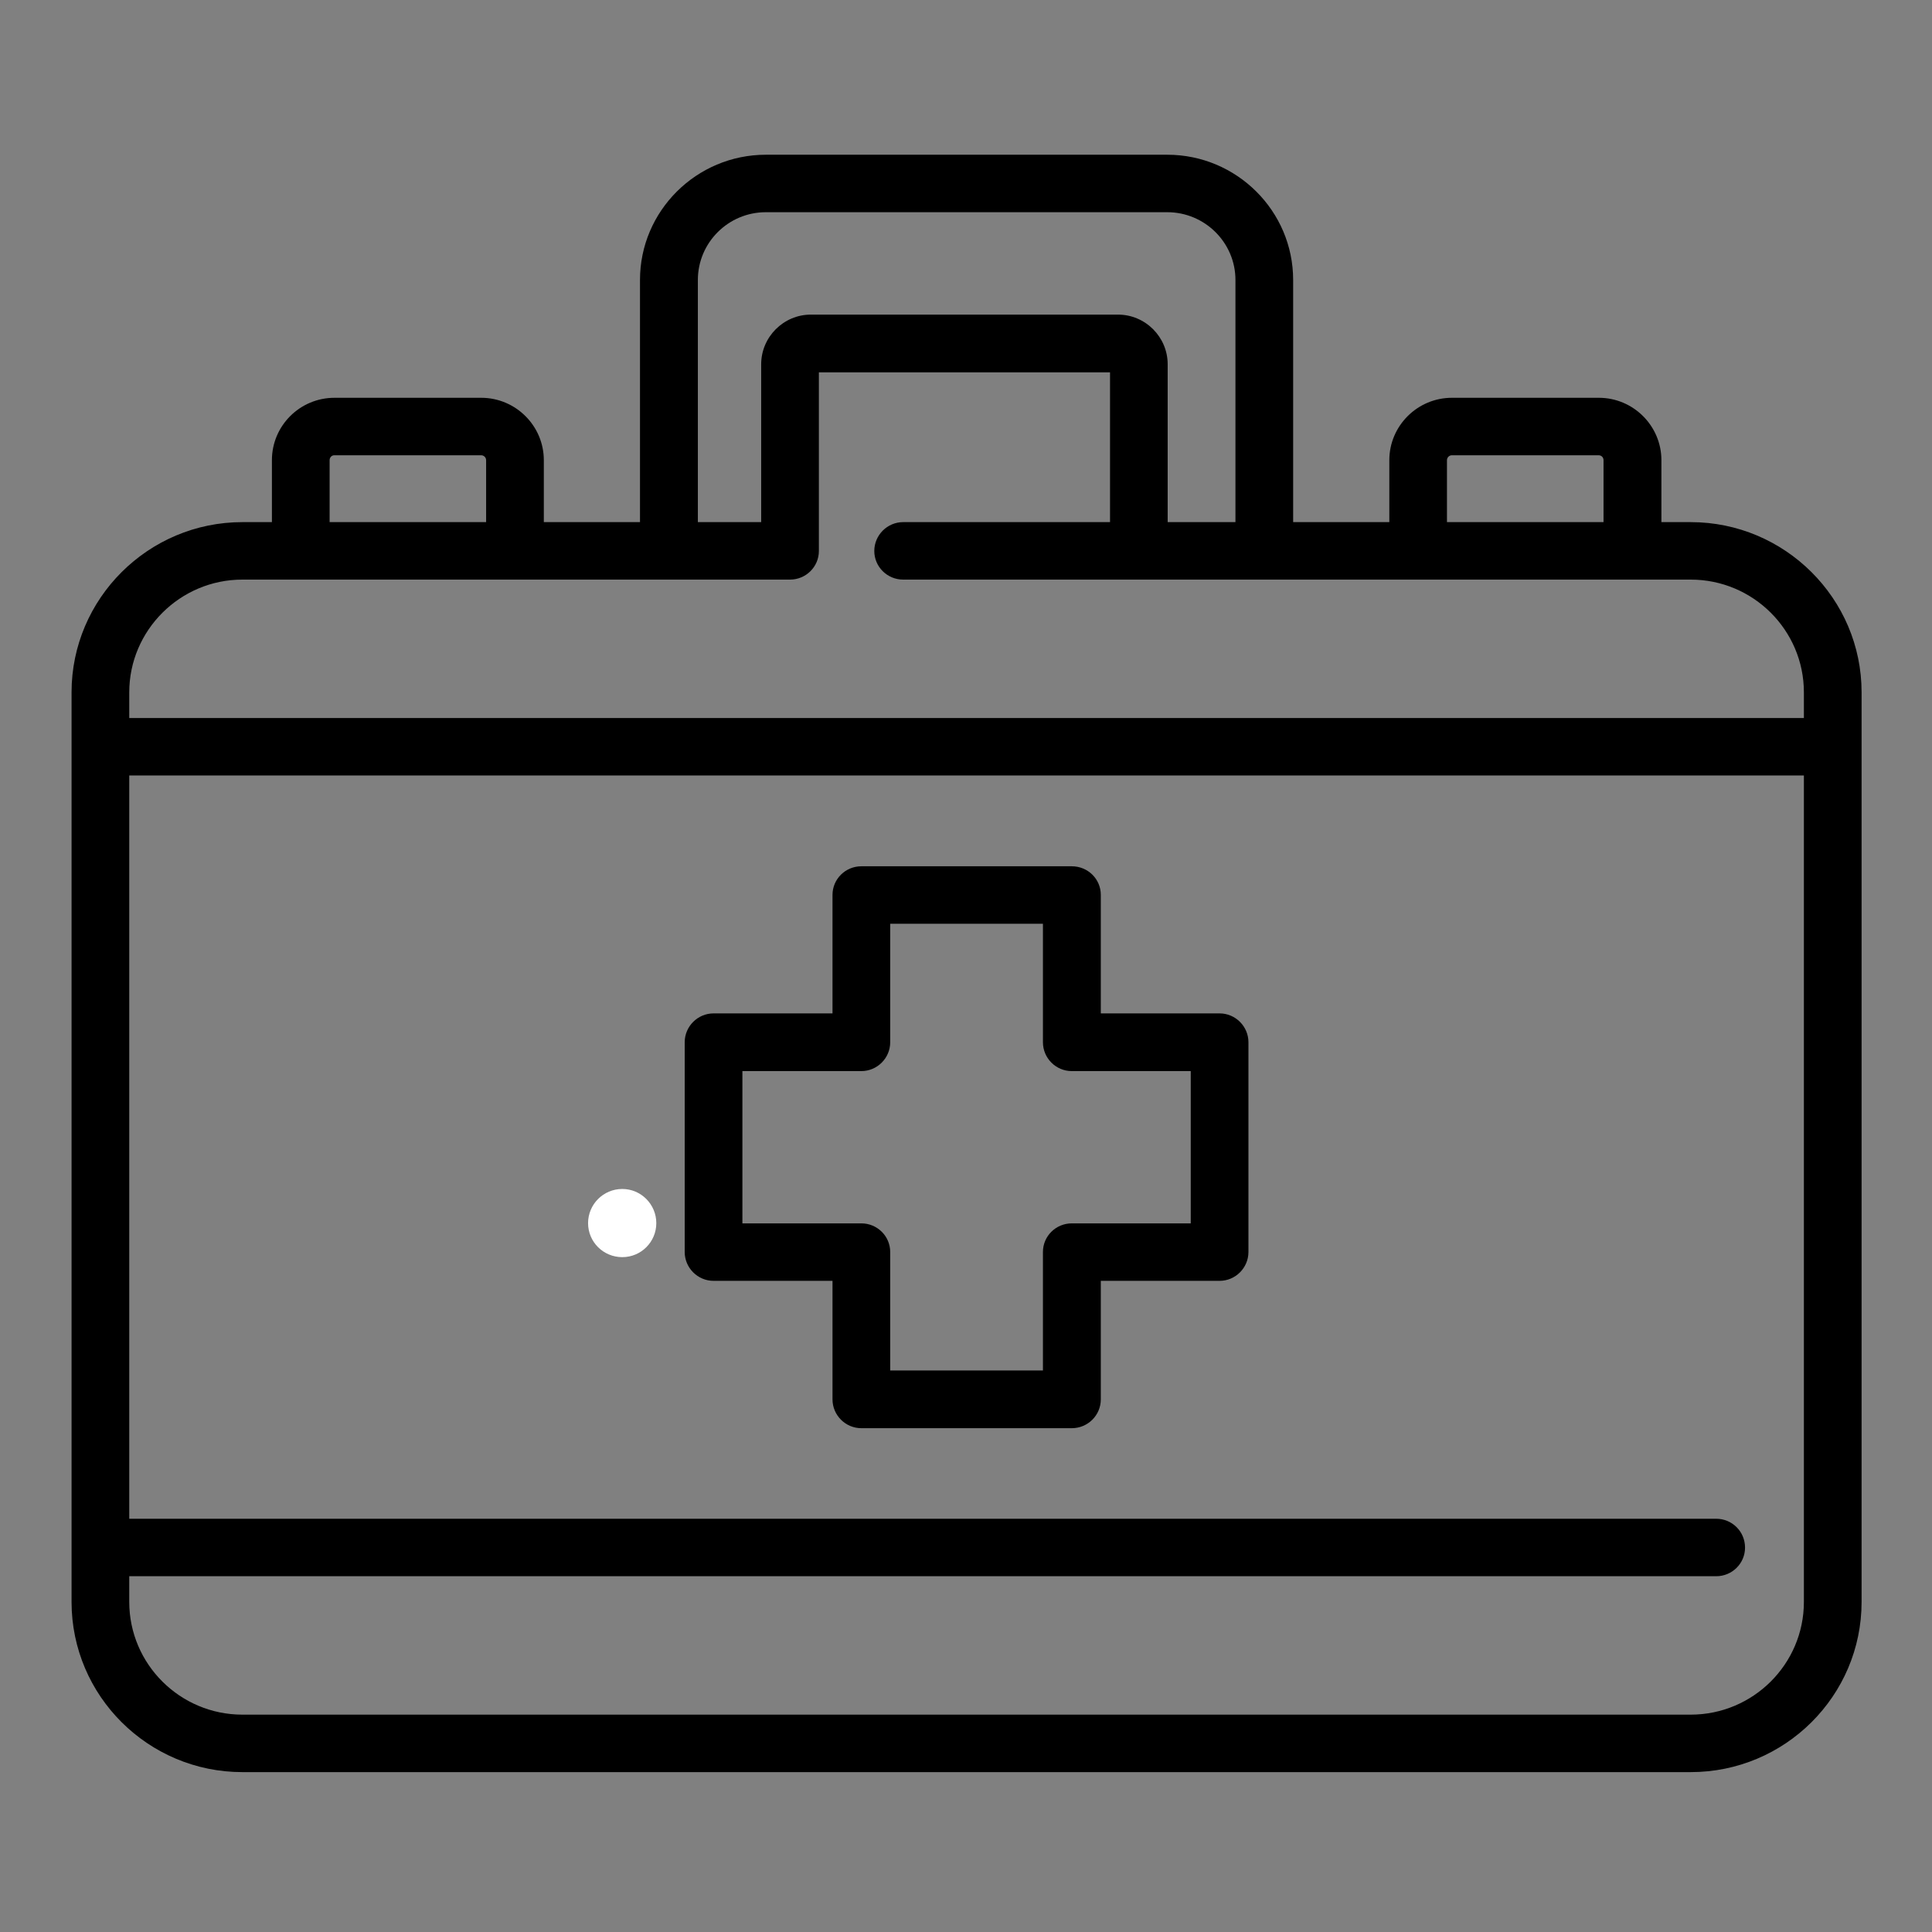
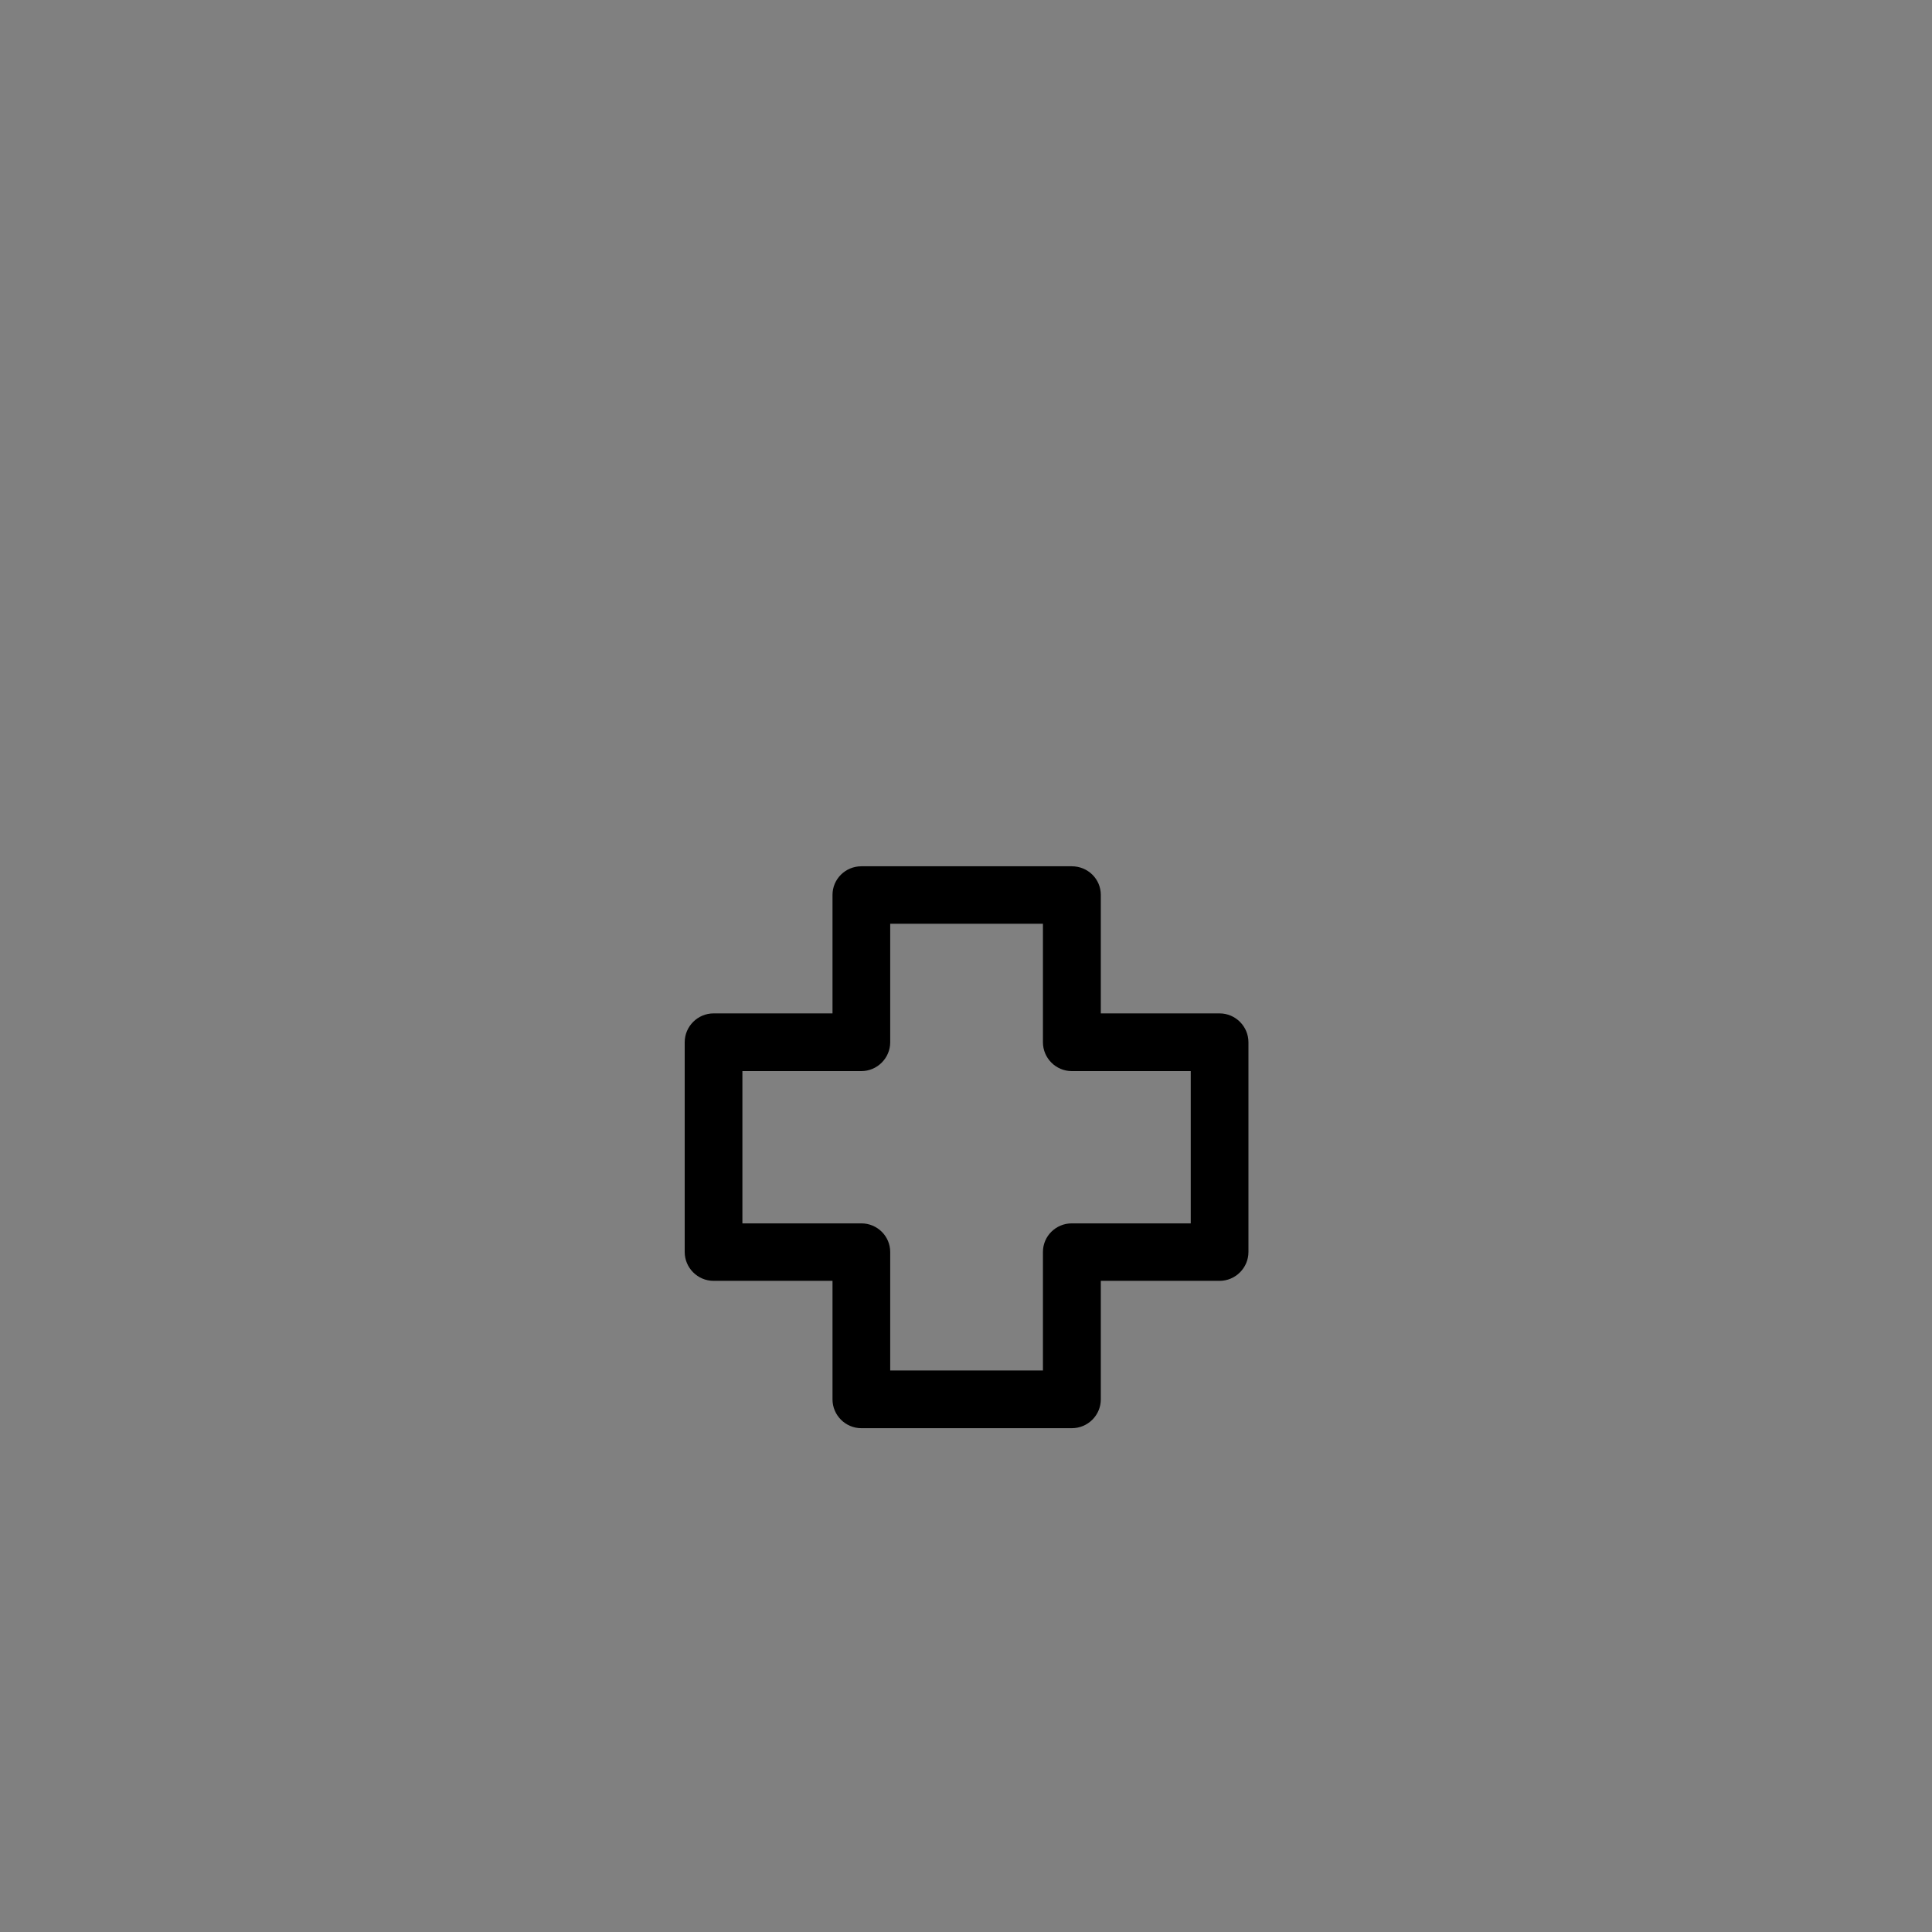
<svg xmlns="http://www.w3.org/2000/svg" width="45" zoomAndPan="magnify" viewBox="0 0 33.75 33.75" height="45" preserveAspectRatio="xMidYMid meet" version="1.0">
  <rect x="0" y="0" width="33.75" height="33.75" fill="#808080" stroke="none" />
  <defs>
    <clipPath id="02c3d070f5">
-       <path d="M 10.273 20.77 L 11.465 20.77 L 11.465 21.961 L 10.273 21.961 Z M 10.273 20.77 " clip-rule="nonzero" />
-     </clipPath>
+       </clipPath>
    <clipPath id="ce5298fef8">
      <path d="M 10.871 20.77 C 10.539 20.77 10.273 21.039 10.273 21.367 C 10.273 21.695 10.539 21.961 10.871 21.961 C 11.199 21.961 11.465 21.695 11.465 21.367 C 11.465 21.039 11.199 20.77 10.871 20.77 Z M 10.871 20.77 " clip-rule="nonzero" />
    </clipPath>
    <clipPath id="33e27bb9cf">
-       <path d="M 1.25 2.684 L 32.52 2.684 L 32.52 30.977 L 1.25 30.977 Z M 1.25 2.684 " clip-rule="nonzero" />
-     </clipPath>
+       </clipPath>
  </defs>
  <g clip-path="url(#02c3d070f5)">
    <g clip-path="url(#ce5298fef8)">
-       <path fill="#ffffff" d="M 10.273 20.77 L 11.465 20.77 L 11.465 21.961 L 10.273 21.961 Z M 10.273 20.77 " fill-opacity="1" fill-rule="nonzero" />
-     </g>
+       </g>
  </g>
  <g clip-path="url(#33e27bb9cf)">
    <path fill="#000000" d="M 29.535 9.121 L 29.023 9.121 L 29.023 8.039 C 29.023 7.438 28.531 6.949 27.93 6.949 L 25.363 6.949 C 24.762 6.949 24.27 7.438 24.27 8.039 L 24.27 9.121 L 22.59 9.121 L 22.59 4.891 C 22.59 3.684 21.602 2.703 20.391 2.703 L 13.379 2.703 C 12.168 2.703 11.18 3.684 11.18 4.891 L 11.18 9.121 L 9.5 9.121 L 9.5 8.039 C 9.5 7.438 9.008 6.949 8.406 6.949 L 5.844 6.949 C 5.238 6.949 4.75 7.438 4.75 8.039 L 4.75 9.121 L 4.234 9.121 C 2.59 9.121 1.25 10.457 1.25 12.094 L 1.25 27.984 C 1.25 29.625 2.59 30.957 4.234 30.957 L 29.535 30.957 C 31.18 30.957 32.52 29.625 32.52 27.984 L 32.52 12.094 C 32.52 10.457 31.18 9.121 29.535 9.121 Z M 25.277 8.039 C 25.277 7.992 25.316 7.953 25.363 7.953 L 27.926 7.953 C 27.977 7.953 28.012 7.992 28.012 8.039 L 28.012 9.121 L 25.277 9.121 Z M 12.191 4.891 C 12.191 4.238 12.723 3.707 13.379 3.707 L 20.391 3.707 C 21.047 3.707 21.582 4.238 21.582 4.891 L 21.582 9.121 L 20.398 9.121 L 20.398 6.363 C 20.398 5.887 20.008 5.496 19.531 5.496 L 14.164 5.496 C 13.688 5.496 13.297 5.887 13.297 6.363 L 13.297 9.121 L 12.191 9.121 Z M 5.758 8.039 C 5.758 7.992 5.793 7.953 5.84 7.953 L 8.406 7.953 C 8.453 7.953 8.492 7.992 8.492 8.039 L 8.492 9.121 L 5.758 9.121 Z M 4.234 10.125 L 13.801 10.125 C 14.078 10.125 14.305 9.902 14.305 9.625 L 14.305 6.504 L 19.391 6.504 L 19.391 9.121 L 15.777 9.121 C 15.5 9.121 15.273 9.348 15.273 9.625 C 15.273 9.902 15.5 10.125 15.777 10.125 L 29.535 10.125 C 30.625 10.125 31.512 11.008 31.512 12.094 L 31.512 12.543 L 2.258 12.543 L 2.258 12.094 C 2.258 11.012 3.145 10.125 4.234 10.125 Z M 29.535 29.953 L 4.234 29.953 C 3.145 29.953 2.258 29.07 2.258 27.984 L 2.258 27.535 L 29.98 27.535 C 30.258 27.535 30.484 27.312 30.484 27.035 C 30.484 26.754 30.258 26.531 29.98 26.531 L 2.258 26.531 L 2.258 13.547 L 31.512 13.547 L 31.512 27.984 C 31.512 29.07 30.625 29.953 29.535 29.953 Z M 29.535 29.953 " fill-opacity="1" fill-rule="nonzero" />
  </g>
  <path fill="#000000" d="M 21.305 17.703 L 19.23 17.703 L 19.23 15.633 C 19.23 15.355 19.004 15.133 18.723 15.133 L 15.047 15.133 C 14.77 15.133 14.543 15.355 14.543 15.633 L 14.543 17.703 L 12.465 17.703 C 12.188 17.703 11.961 17.93 11.961 18.207 L 11.961 21.871 C 11.961 22.148 12.188 22.375 12.465 22.375 L 14.543 22.375 L 14.543 24.445 C 14.543 24.723 14.77 24.949 15.047 24.949 L 18.723 24.949 C 19.004 24.949 19.23 24.723 19.23 24.445 L 19.23 22.375 L 21.305 22.375 C 21.582 22.375 21.809 22.148 21.809 21.871 L 21.809 18.207 C 21.809 17.93 21.582 17.703 21.305 17.703 Z M 20.801 21.371 L 18.723 21.371 C 18.445 21.371 18.219 21.594 18.219 21.871 L 18.219 23.941 L 15.551 23.941 L 15.551 21.871 C 15.551 21.594 15.324 21.371 15.047 21.371 L 12.969 21.371 L 12.969 18.711 L 15.047 18.711 C 15.324 18.711 15.551 18.484 15.551 18.207 L 15.551 16.137 L 18.219 16.137 L 18.219 18.207 C 18.219 18.484 18.445 18.711 18.723 18.711 L 20.801 18.711 Z M 20.801 21.371 " fill-opacity="1" fill-rule="nonzero" />
</svg>